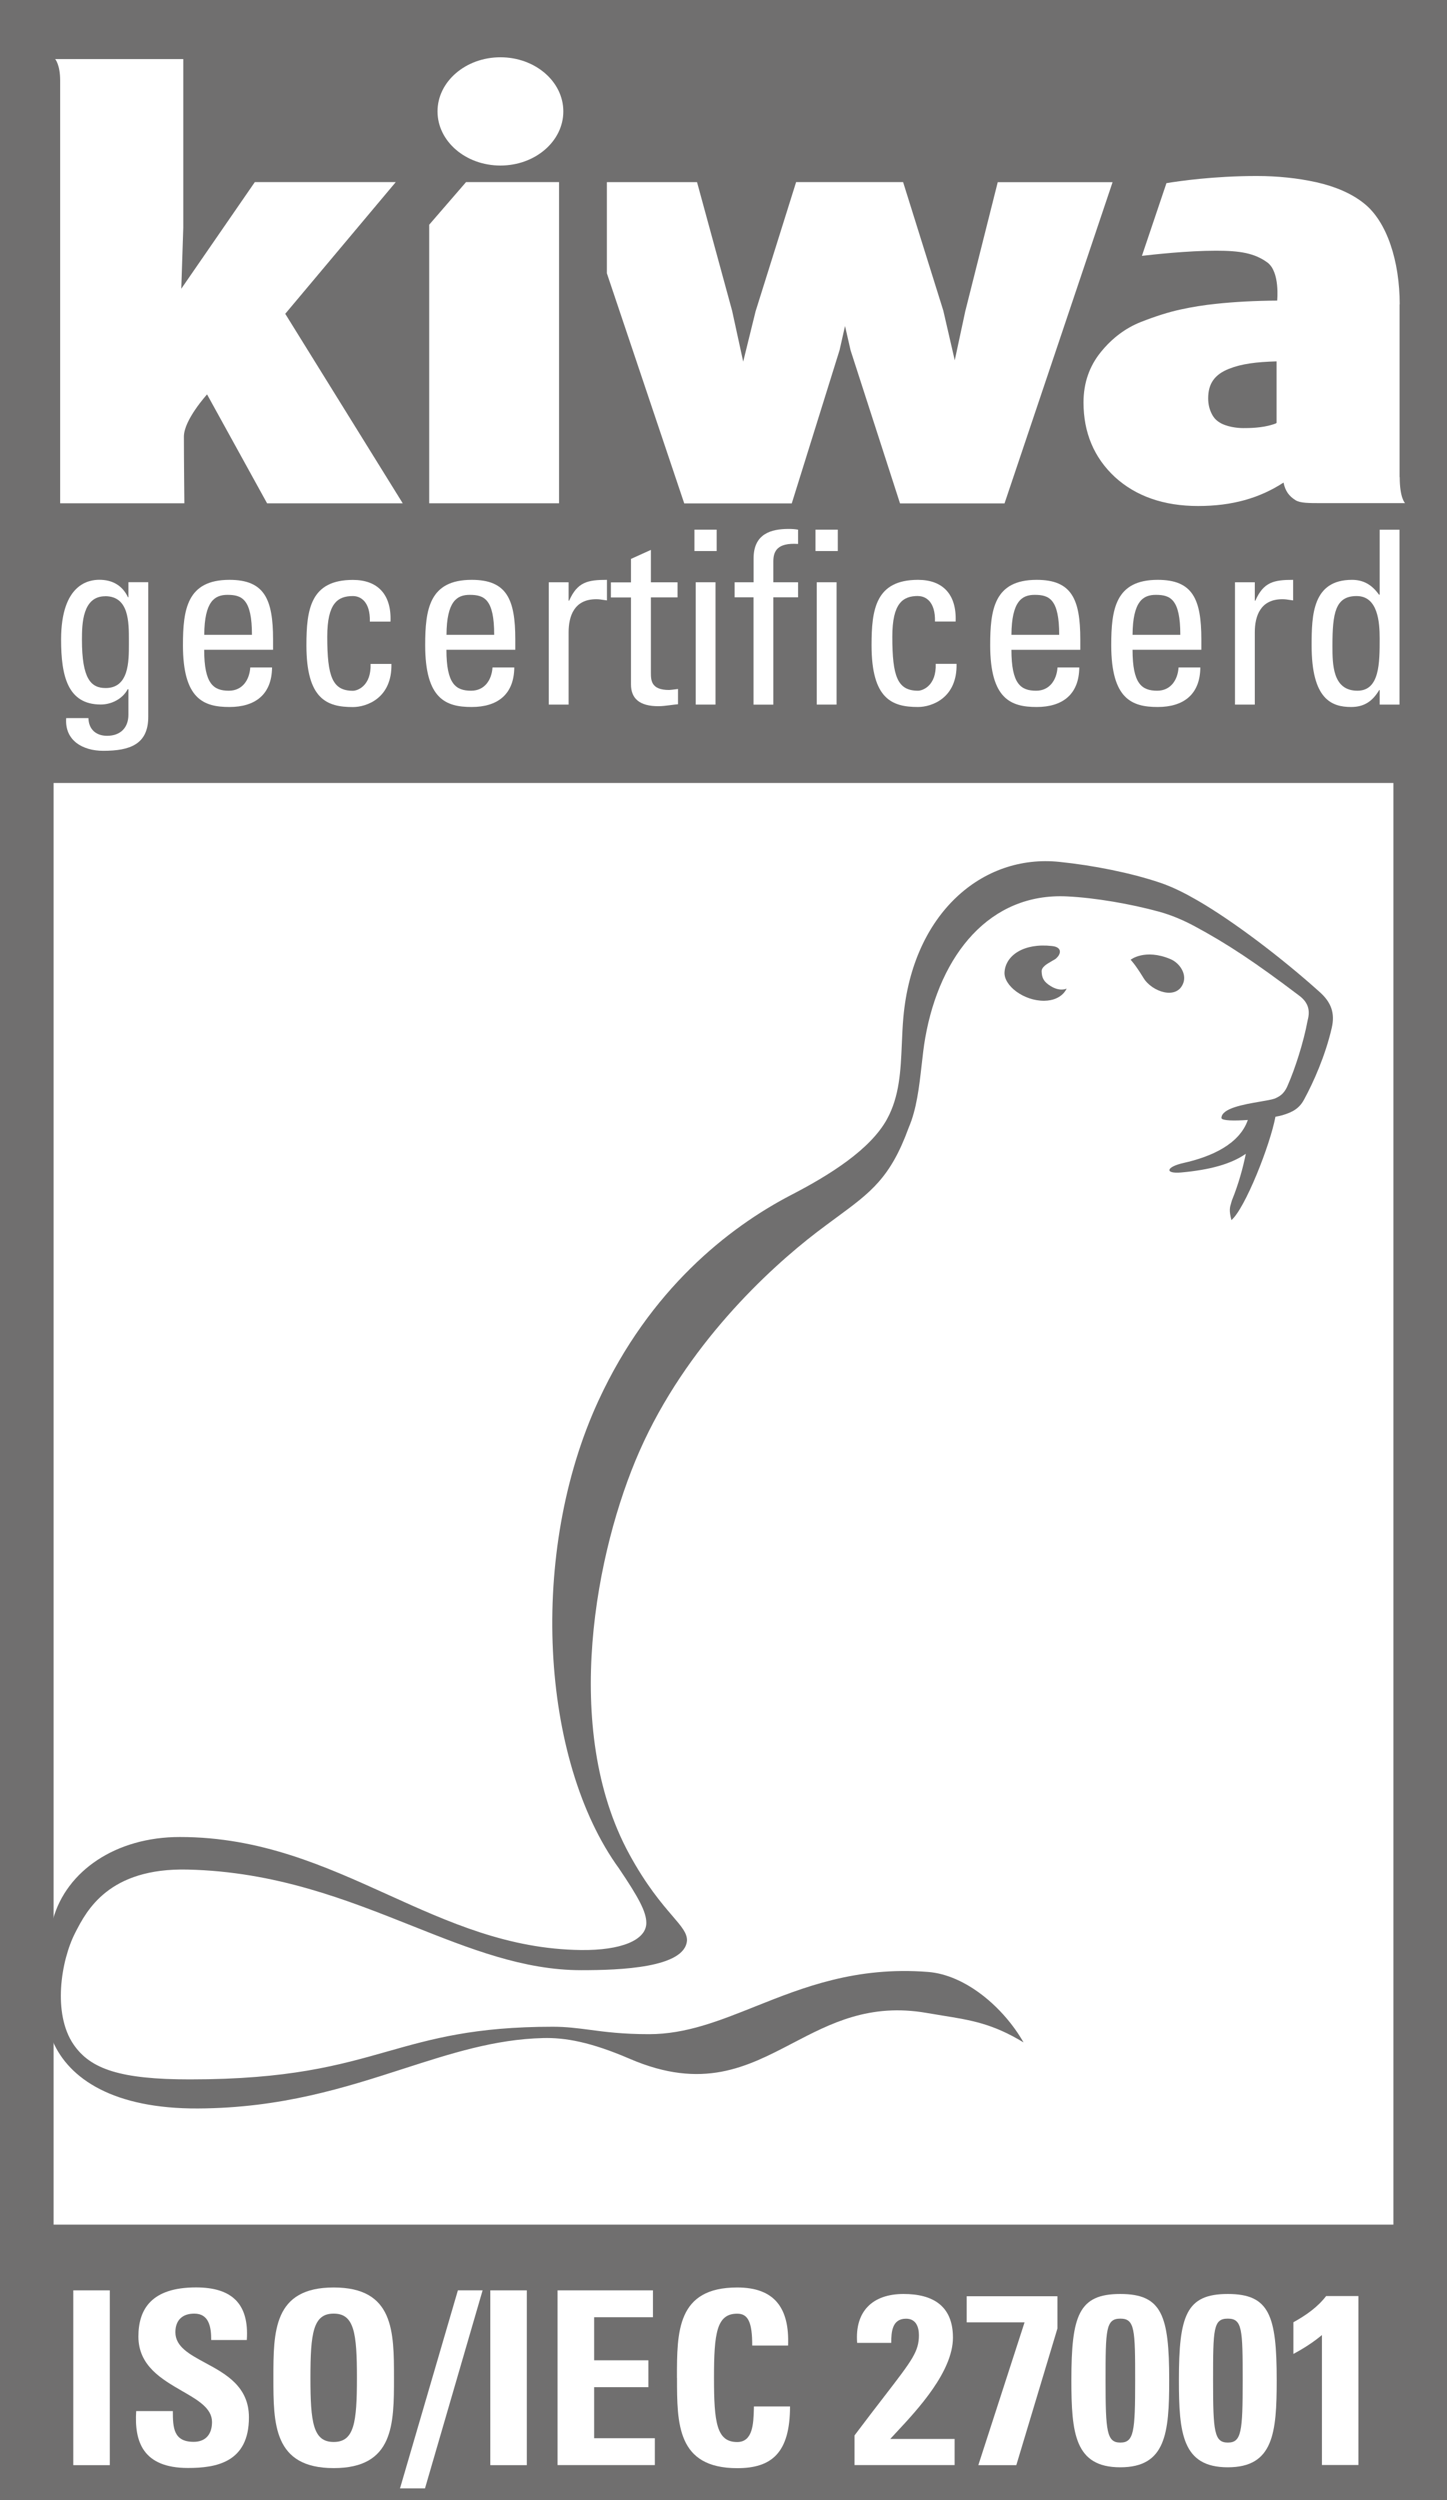
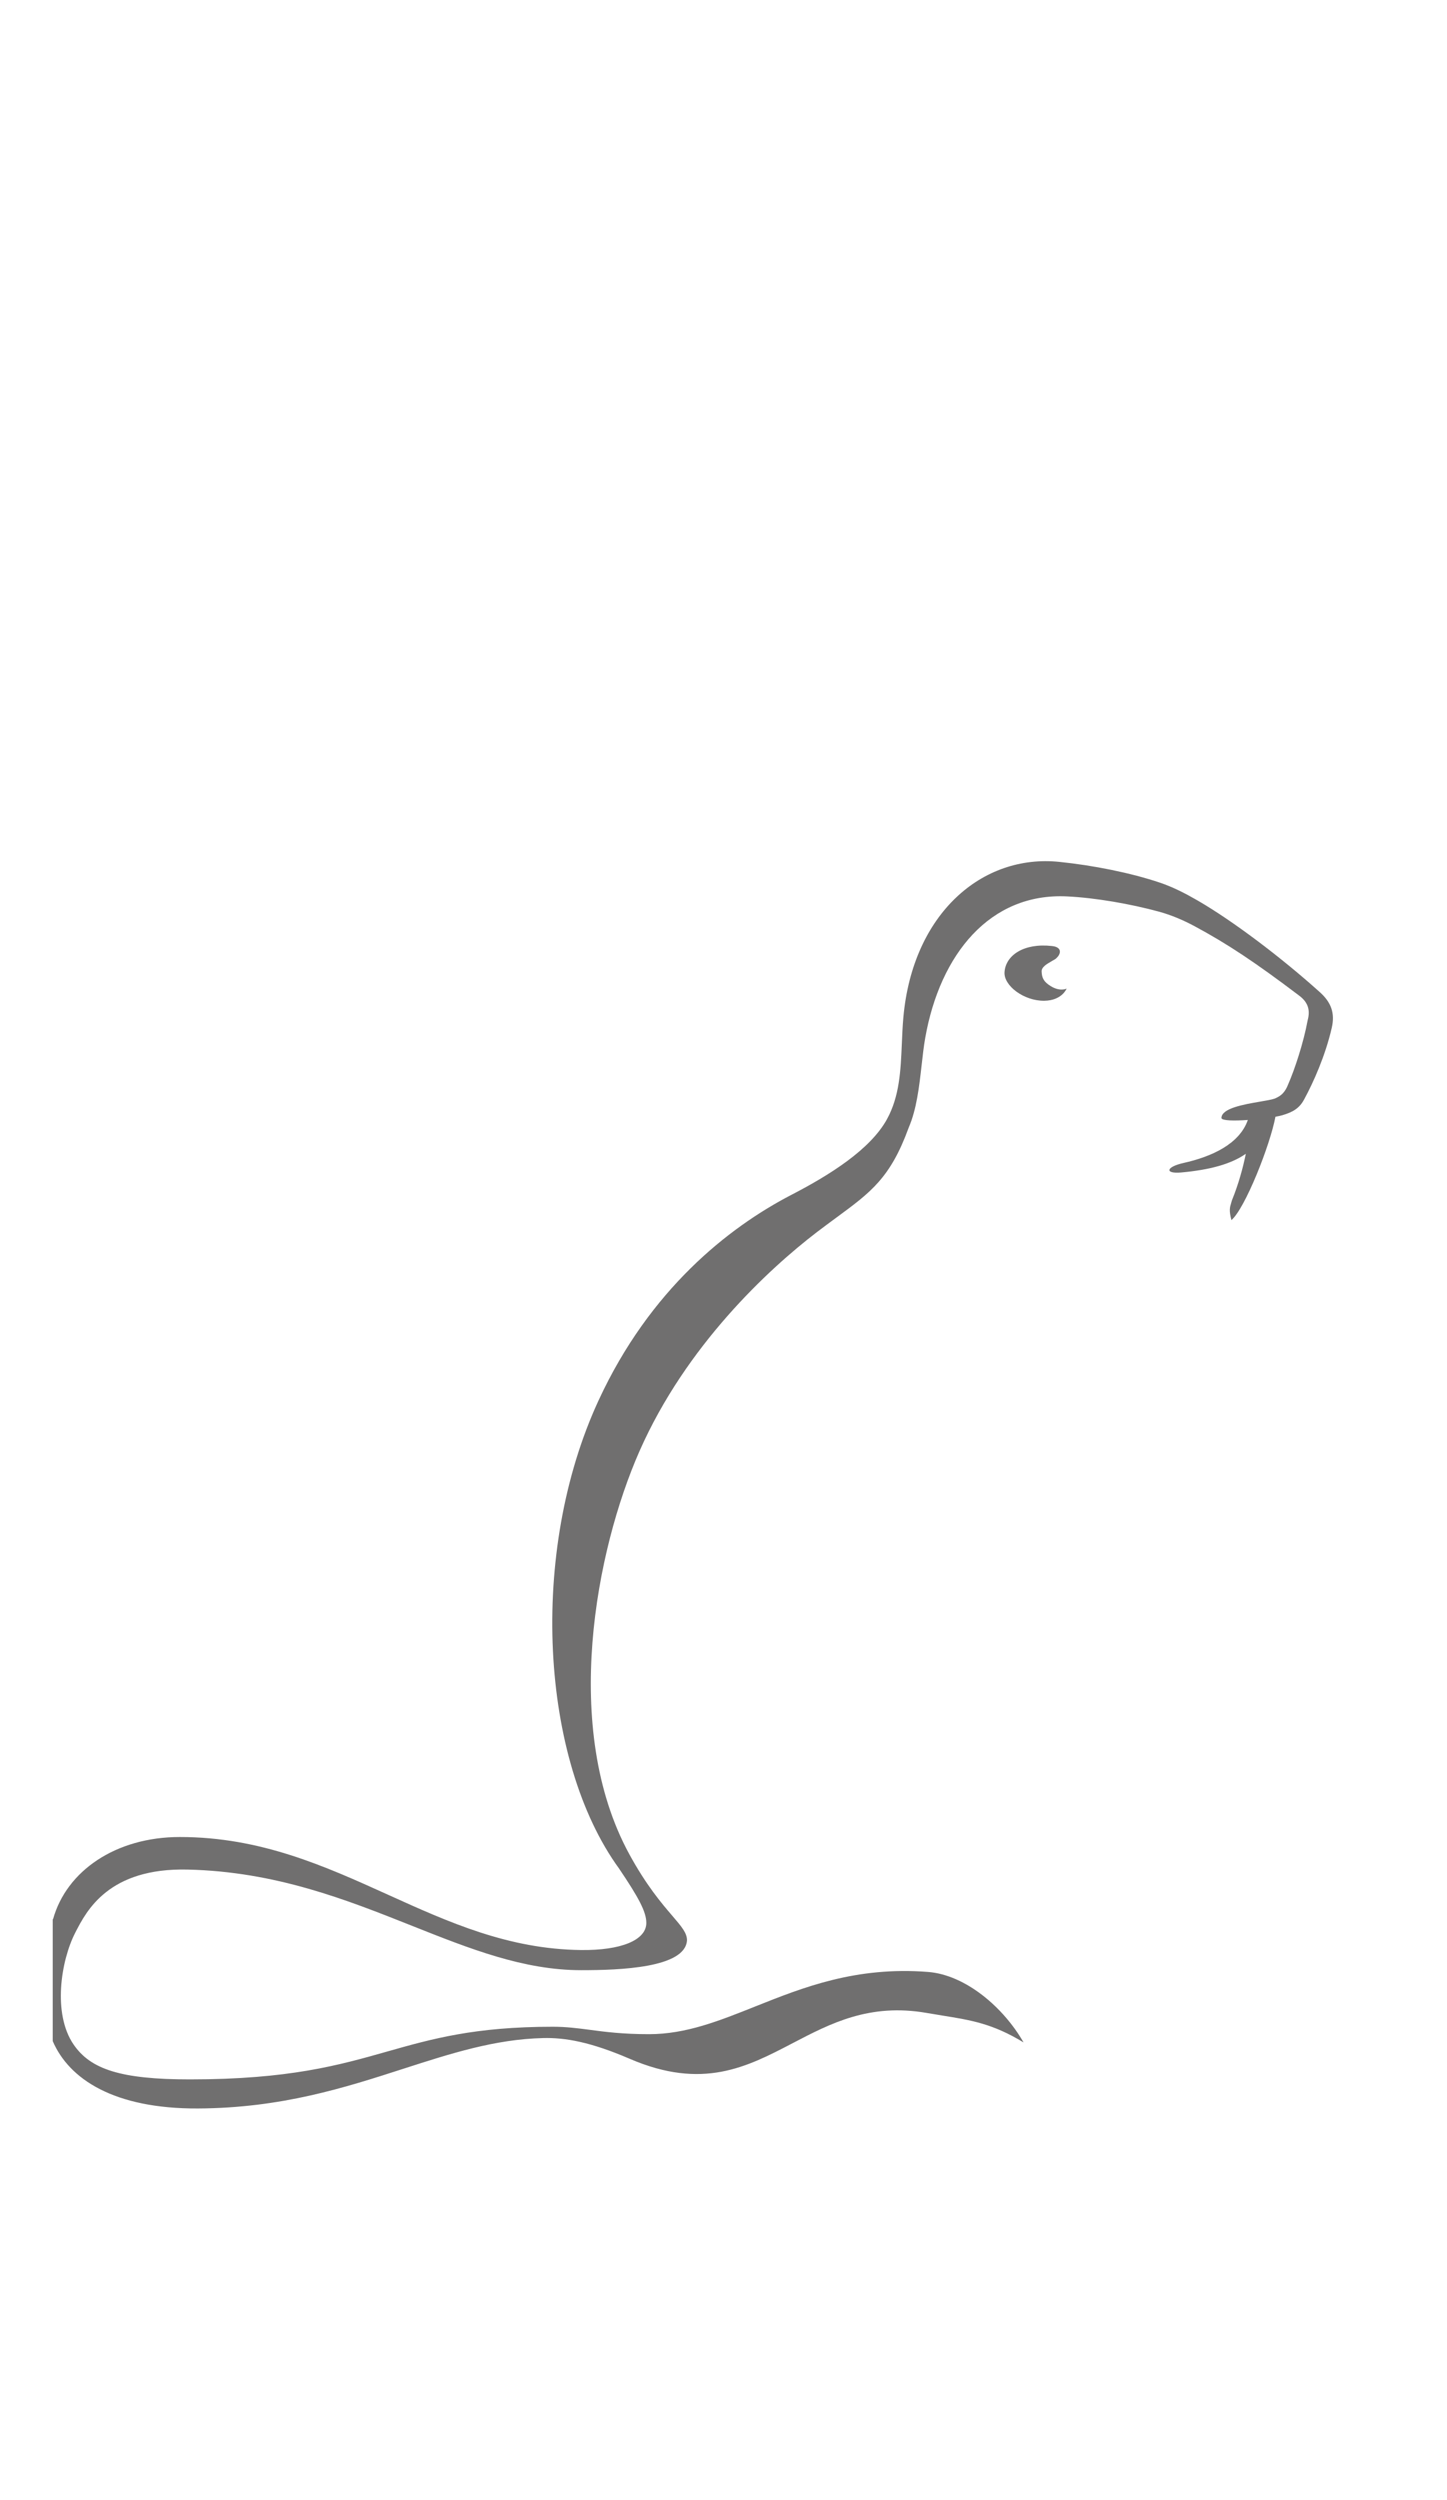
<svg xmlns="http://www.w3.org/2000/svg" id="Laag_1" version="1.1" viewBox="0 0 216 373.2">
  <defs>
    <style>
      .st27001-0, .st27001-1 {
        fill: #fff;
      }

      .st27001-1 {
        fill-rule: evenodd;
      }

      .st27001-2 {
        fill: #706f6f;
      }
    </style>
  </defs>
-   <rect class="st27001-2" width="216" height="400" />
  <path class="st27001-0" d="M8,116.87v215.19h200V116.87H8Z" />
  <path class="st27001-0" d="M65.31,16.63c0-4.45,4.2-8.08,9.39-8.08s9.39,3.62,9.39,8.08-4.2,8.08-9.39,8.08-9.39-3.62-9.39-8.08Z" />
  <path class="st27001-0" d="M59.09,27.18h-21.05l-10.98,15.92.3-9.13V8.82H8.23s.75.79.75,3.23v63.07h18.54s-.07-6.8-.07-9.95c0-2.5,3.46-6.3,3.46-6.3l8.96,16.26h20.25l-17.54-28.29,16.49-19.65.02-.02h0Z" />
  <path class="st27001-0" d="M148.94,27.18l-4.85,19.28-1.57,7.32-1.71-7.42-6-19.18h-15.97l-6.05,19.29-1.85,7.51-1.65-7.58-5.24-19.21h-13.46v13.6l11.55,34.35h16.05l7.14-22.89.81-3.59.83,3.63,7.38,22.85h15.6l16.13-47.95h-17.15,0Z" />
  <path class="st27001-1" d="M208.92,45.43v25.8l.02-.02c0,3.15.8,3.89.8,3.89h-12.42c-1.97,0-3.18,0-3.9-.42-.96-.59-1.56-1.35-1.82-2.65-3.56,2.32-7.66,3.5-12.76,3.5s-9.29-1.46-12.43-4.34c-3.1-2.89-4.67-6.62-4.67-11.12,0-2.88.87-5.41,2.59-7.52,1.68-2.08,3.7-3.59,5.98-4.49,2.16-.85,4.15-1.48,5.91-1.86,1.74-.38,3.53-.67,5.32-.85,2.7-.29,5.76-.46,9.11-.48,0,0,.45-4.26-1.45-5.68-1.91-1.4-4.08-1.77-7.67-1.77-4.26,0-9.53.59-11.07.77l3.66-10.85c1.79-.3,7.07-1.07,13.49-1.07,3.11,0,6.12.32,8.88.93,2.85.64,5.29,1.69,7.11,3.15,3.45,2.72,5.34,8.66,5.34,15.08h-.02ZM190.02,63.36c.19-.06.54-.18.54-.25v-9.17c-3.06.09-5.19.36-7.08,1.1-2.18.86-3.13,2.23-3.13,4.41,0,.82.15,1.49.44,2.13.28.63.63,1.06,1.14,1.4,1.07.74,2.8.92,3.62.92s2.79,0,4.45-.54h.02Z" />
  <path class="st27001-0" d="M64.07,33.54v41.58h19.38V27.18h-13.88l-5.5,6.36Z" />
  <path class="st27001-1" d="M19.18,86.9h2.95v20.1c0,4.09-2.71,5.07-6.72,5.07-3.04,0-5.78-1.52-5.53-4.88h3.32c.04,1.69,1.15,2.64,2.78,2.64,2.06,0,3.19-1.27,3.19-3.15v-3.8h-.11c-.76,1.44-2.42,2.28-4.01,2.28-4.96,0-5.93-4.27-5.93-9.69,0-8.39,4.23-8.93,5.71-8.93,1.92,0,3.44.83,4.27,2.61h.07v-2.25h.01ZM15.7,89c-3.36,0-3.47,4.05-3.47,6.47,0,5.86,1.34,7.23,3.54,7.23,3.48,0,3.47-3.98,3.47-6.53v-.6c0-2.71.02-6.58-3.55-6.58h.01Z" />
  <path class="st27001-1" d="M34.17,103.1c-2.31,0-3.69-1.02-3.69-6.11h10.28v-1.55c0-6.03-1.3-8.89-6.51-8.89-6.33,0-6.94,4.41-6.94,9.76,0,8.06,3.11,9.22,6.94,9.22s6.32-1.85,6.36-5.9h-3.25c-.12,1.84-1.16,3.47-3.19,3.47ZM33.96,88.79c2.17,0,3.65.65,3.65,5.97h-7.12c.03-5.06,1.59-5.97,3.47-5.97Z" />
-   <path class="st27001-0" d="M55.21,92.77c.07-3-1.41-3.8-2.53-3.8-2.28,0-3.83,1.08-3.83,6.07,0,5.93.76,8.07,3.83,8.07.69,0,2.75-.73,2.64-4.01h3.11c.11,5.13-3.73,6.44-5.75,6.44-3.87,0-6.94-1.16-6.94-9.22,0-5.36.61-9.76,6.94-9.76,3.65,0,5.78,2.13,5.61,6.22h-3.08Z" />
  <path class="st27001-1" d="M70.33,103.1c-2.31,0-3.69-1.02-3.69-6.11h10.28v-1.55c0-6.03-1.3-8.89-6.51-8.89-6.33,0-6.94,4.41-6.94,9.76,0,8.06,3.11,9.22,6.94,9.22s6.32-1.85,6.36-5.9h-3.25c-.12,1.84-1.16,3.47-3.19,3.47ZM70.12,88.79c2.17,0,3.65.65,3.65,5.97h-7.12c.03-5.06,1.59-5.97,3.47-5.97Z" />
  <path class="st27001-0" d="M84.96,89.66c1.23-2.78,2.75-3.11,5.64-3.11v3.07c-.17-.02-.33-.05-.49-.07-.36-.06-.72-.11-1.1-.11-3.29,0-4.13,2.5-4.13,4.95v10.78h-2.96v-18.26h2.96v2.75s.08,0,.08,0Z" />
  <path class="st27001-0" d="M94.19,83.41v3.52h-3v2.25h3v12.98c0,2.1,1.27,3.25,4.09,3.25.57,0,1.14-.08,1.72-.15.4-.05.8-.11,1.21-.14v-2.28c-.16.02-.32.04-.46.06-.42.05-.72.09-.88.09-2.71,0-2.71-1.48-2.71-2.64v-11.18h3.98v-2.25h-3.98v-4.84l-2.96,1.34h-.01Z" />
  <path class="st27001-0" d="M106.81,105.17h-2.96v-18.26h2.96v18.26Z" />
  <path class="st27001-0" d="M103.66,79.06h3.32v3.19h-3.32v-3.19Z" />
  <path class="st27001-0" d="M112.49,83.37v3.54h-2.83v2.25h2.82v16.02h2.96v-16.02h3.69v-2.25h-3.69v-3.11c0-1.48.54-2.82,3.69-2.61v-2.13c-.43-.07-.79-.11-1.4-.11-2.63,0-5.24.72-5.24,4.41h0Z" />
  <path class="st27001-0" d="M124.88,105.17h-2.96v-18.26h2.96v18.26Z" />
  <path class="st27001-0" d="M121.73,79.06h3.33v3.19h-3.33v-3.19Z" />
  <path class="st27001-0" d="M137.04,88.97c1.11,0,2.6.79,2.53,3.8h3.08c.17-4.09-1.96-6.22-5.61-6.22-6.33,0-6.94,4.41-6.94,9.76,0,8.06,3.08,9.22,6.94,9.22,2.02,0,5.86-1.31,5.75-6.44h-3.11c.11,3.28-1.96,4.01-2.64,4.01-3.08,0-3.84-2.14-3.84-8.07,0-4.99,1.56-6.07,3.84-6.07h0Z" />
  <path class="st27001-1" d="M150.98,96.99c0,5.09,1.38,6.11,3.69,6.11,2.02,0,3.07-1.63,3.19-3.47h3.25c-.04,4.05-2.53,5.9-6.36,5.9s-6.94-1.16-6.94-9.22c0-5.36.61-9.76,6.94-9.76,5.21,0,6.51,2.86,6.51,8.89v1.55h-10.28ZM158.11,94.76c0-5.32-1.48-5.97-3.65-5.97-1.88,0-3.44.9-3.48,5.97h7.13,0Z" />
  <path class="st27001-1" d="M172.75,103.1c-2.31,0-3.69-1.02-3.69-6.11h10.27v-1.55c0-6.03-1.3-8.89-6.51-8.89-6.33,0-6.94,4.41-6.94,9.76,0,8.06,3.11,9.22,6.94,9.22s6.32-1.85,6.36-5.9h-3.25c-.12,1.84-1.16,3.47-3.19,3.47h0ZM172.54,88.79c2.17,0,3.65.65,3.65,5.97h-7.13c.04-5.06,1.6-5.97,3.48-5.97h0Z" />
  <path class="st27001-0" d="M187.39,89.66c1.23-2.78,2.75-3.11,5.64-3.11v3.07c-.17-.02-.33-.05-.49-.07-.36-.06-.72-.11-1.1-.11-3.29,0-4.13,2.5-4.13,4.95v10.78h-2.96v-18.26h2.96v2.75h.08Z" />
  <path class="st27001-1" d="M208.91,79.07h-2.96v9.69h-.11c-1.02-1.45-2.29-2.21-4.02-2.21-5.89,0-6.03,5.25-6.03,9.8,0,8.02,2.97,9.18,5.9,9.18,1.92,0,3.18-.83,4.19-2.53h.07v2.17h2.96v-26.11h0ZM198.9,96.38c0-4.88.43-7.41,3.61-7.41s3.44,3.9,3.44,6.32c0,3.68,0,7.81-3.32,7.81-3.73,0-3.73-3.97-3.73-6.72Z" />
  <path class="st27001-2" d="M7.92,286.47c1.99-7.18,9.33-12.27,18.92-12.27,12.06,0,21.64,4.34,31.09,8.62,9.05,4.1,17.97,8.13,28.82,8.25,5.9.07,9.73-1.45,9.73-4.05,0-1.66-1.17-3.81-4.07-8.11-11.74-16.16-13.57-47.2-3.04-69.92,7.62-16.47,19.32-25.74,28.78-30.65,5.66-2.93,11.75-6.73,14.25-11.28,1.88-3.42,2.05-7.27,2.22-11.25.06-1.31.11-2.64.23-3.97,1.4-15.52,11.81-24.39,23.3-23.19,5.07.52,10.67,1.64,15,3.1,1.93.65,3.78,1.6,5.6,2.65,5.38,3.11,12.6,8.6,18.25,13.68,1.69,1.51,2.32,3.13,1.79,5.37-.97,4.2-2.76,8.17-4.14,10.7-.73,1.35-1.77,1.88-3.25,2.32-.22.07-.57.14-1.01.22-.79,4.24-4.53,13.69-6.57,15.43-.38-1.44-.24-1.91-.03-2.59.03-.1.06-.21.09-.32,1.01-2.49,1.65-4.85,2.09-6.99-2.21,1.54-5.38,2.4-9.65,2.79-2.5.22-2.29-.83.35-1.42,4.15-.93,8.34-2.79,9.6-6.42-2.03.14-3.86.12-3.94-.28,0-1.47,3.35-2.04,5.79-2.46.92-.16,1.71-.29,2.13-.44,1.03-.4,1.6-1,2.05-2.16.95-2.17,2.27-6.12,2.9-9.54.43-1.59,0-2.71-1.23-3.65-6.55-4.96-10.74-7.75-15.65-10.39-1.62-.87-3.41-1.65-5.35-2.18-4.14-1.13-9.4-2.06-13.71-2.27-11.51-.55-18.94,8.67-21.14,21.08-.23,1.29-.39,2.71-.55,4.16-.36,3.18-.74,6.54-1.93,9.29-2.72,7.48-5.66,9.64-10.73,13.37-.91.67-1.89,1.39-2.94,2.19-7.29,5.58-19.55,16.96-26.49,32.67-6.52,14.76-11.74,41.45-1.56,60.17,2.54,4.67,4.85,7.38,6.44,9.23,1.38,1.61,2.21,2.58,2.19,3.67-.26,4.1-9.97,4.45-15.78,4.45-8.62,0-16.63-3.19-25.28-6.63-9.75-3.88-20.31-8.08-33.47-8.39-11.79-.28-15.09,6.12-16.76,9.37l-.03.06c-2.14,4.16-3.4,12.1-.24,16.69,2.51,3.66,6.96,5.2,17.35,5.2,14.79,0,22.27-2.12,29.46-4.16,6.64-1.88,13.03-3.7,24.73-3.7,2,0,3.67.22,5.51.46,2.32.31,4.92.65,8.86.65,5.5,0,10.47-1.99,15.85-4.14,7.15-2.85,15.02-5.99,25.78-5.15,5.61.44,11.27,5.29,14.26,10.52-4.6-2.8-7.82-3.32-12.12-4.01h0c-.74-.12-1.52-.25-2.34-.39-8.54-1.48-14.35,1.56-20.02,4.52-6.82,3.56-13.43,7.01-24.3,2.33-5.8-2.5-9.64-3.19-12.95-3.1-7.2.18-13.76,2.3-20.84,4.58-8.7,2.81-18.2,5.87-30.67,5.93-12.54.06-19.25-4.39-21.68-10.06v-18.22l.03.04h.02Z" />
-   <path class="st27001-2" d="M168.77,143.26s.63.59,1.94,2.74c1.26,2.05,5.01,3.34,5.94.69.48-1.38-.57-2.95-1.93-3.53-3.83-1.61-5.95.1-5.95.1h0Z" />
  <path class="st27001-2" d="M159.2,147.57s-.95.49-2.36-.38c-1.04-.64-1.32-1.23-1.35-2.19-.02-.65.74-1.09,1.52-1.54.18-.1.36-.21.53-.31.89-.7,1.07-1.78-.5-1.94-4.19-.48-6.93,1.38-7.09,3.9-.14,1.99,2.85,4.3,5.93,4.27,2.67-.04,3.34-1.82,3.34-1.82h-.02Z" />
  <path class="st27001-0" d="M20.33,359.89c-.29,4.52.97,8.49,7.73,8.49,4.15,0,9.1-.79,9.1-7.55,0-4.62-3.48-6.5-6.52-8.14-2.36-1.28-4.46-2.41-4.46-4.57,0-1.8,1.05-2.78,2.82-2.78,2.2,0,2.53,1.99,2.53,3.94h5.31c.37-5.46-2.28-7.85-7.58-7.85-6.65,0-8.6,3.25-8.6,7.33,0,4.37,3.48,6.37,6.52,8.13,2.36,1.36,4.47,2.57,4.47,4.63,0,1.77-.9,2.96-2.74,2.96-3,0-3.11-2.1-3.11-4.59h-5.47Z" />
-   <path class="st27001-0" d="M10.94,341.87v26.09h5.45v-26.09h-5.45Z" />
  <path class="st27001-1" d="M40.81,354.92c0-6.9,0-13.48,9-13.48s9,6.58,9,13.48,0,13.48-9,13.48-9-6.64-9-13.48ZM53.28,354.92c0-6.68-.4-9.58-3.47-9.58s-3.47,2.89-3.47,9.58.4,9.58,3.47,9.58,3.47-2.89,3.47-9.58Z" />
  <path class="st27001-0" d="M68.35,341.87l-8.64,29.56h3.73l8.6-29.56h-3.69Z" />
  <path class="st27001-0" d="M73.19,367.96v-26.09h5.45v26.09h-5.45Z" />
  <path class="st27001-0" d="M83.23,367.95v-26.08h14.24v4.01h-8.78v6.43h8.1v4.01h-8.1v7.62h9.06v4.01h-14.52,0Z" />
  <path class="st27001-0" d="M101.05,354.92c0-6.9,0-13.48,9-13.48,5.57,0,7.81,3.07,7.59,8.67h-5.35c0-3.47-.61-4.76-2.24-4.76-3.07,0-3.47,2.89-3.47,9.58s.4,9.58,3.47,9.58c2.35,0,2.42-2.81,2.48-4.86,0-.15,0-.3.01-.45h5.39c0,6.97-2.78,9.21-7.87,9.21-9,0-9-6.64-9-13.48h-.01Z" />
  <path class="st27001-0" d="M127.56,367.95v-4.43c1.8-2.39,3.27-4.31,4.48-5.87,4.13-5.37,5.13-6.65,5.13-9.09,0-1.27-.46-2.46-1.92-2.46-2.09,0-2.21,1.98-2.21,3.61h-5.09c-.36-4.7,2.28-7.3,6.93-7.3,4.37,0,7.37,1.77,7.37,6.51,0,5.06-5.26,10.73-8.35,14.04-.37.4-.71.77-1.01,1.09h9.61v3.9h-14.94,0Z" />
  <path class="st27001-0" d="M157.85,347.55l-6.14,20.41h-5.67l6.9-21.31h-8.64v-3.9h13.55v4.8Z" />
  <path class="st27001-1" d="M167.23,368.28c6.8,0,7.3-5.09,7.3-13.01,0-9.65-1.08-12.86-7.3-12.86s-7.3,3.22-7.3,12.86c0,7.91.5,13.01,7.3,13.01ZM167.24,364.59c-2.02,0-2.21-1.63-2.21-9.25s.04-9.25,2.21-9.25,2.21,1.63,2.21,9.25-.18,9.25-2.21,9.25Z" />
  <path class="st27001-1" d="M190.58,355.27c0,7.91-.5,13.01-7.3,13.01s-7.3-5.09-7.3-13.01c0-9.65,1.08-12.86,7.3-12.86s7.3,3.22,7.3,12.86ZM181.08,355.34c0,7.62.18,9.25,2.21,9.25s2.21-1.63,2.21-9.25-.04-9.25-2.21-9.25-2.21,1.48-2.21,9.25Z" />
  <path class="st27001-0" d="M197.95,342.73c-1.31,1.7-3.07,2.9-4.88,3.9h0v4.73c1.48-.79,2.96-1.73,4.26-2.82v19.4h5.45v-25.22h-4.84,0Z" />
</svg>